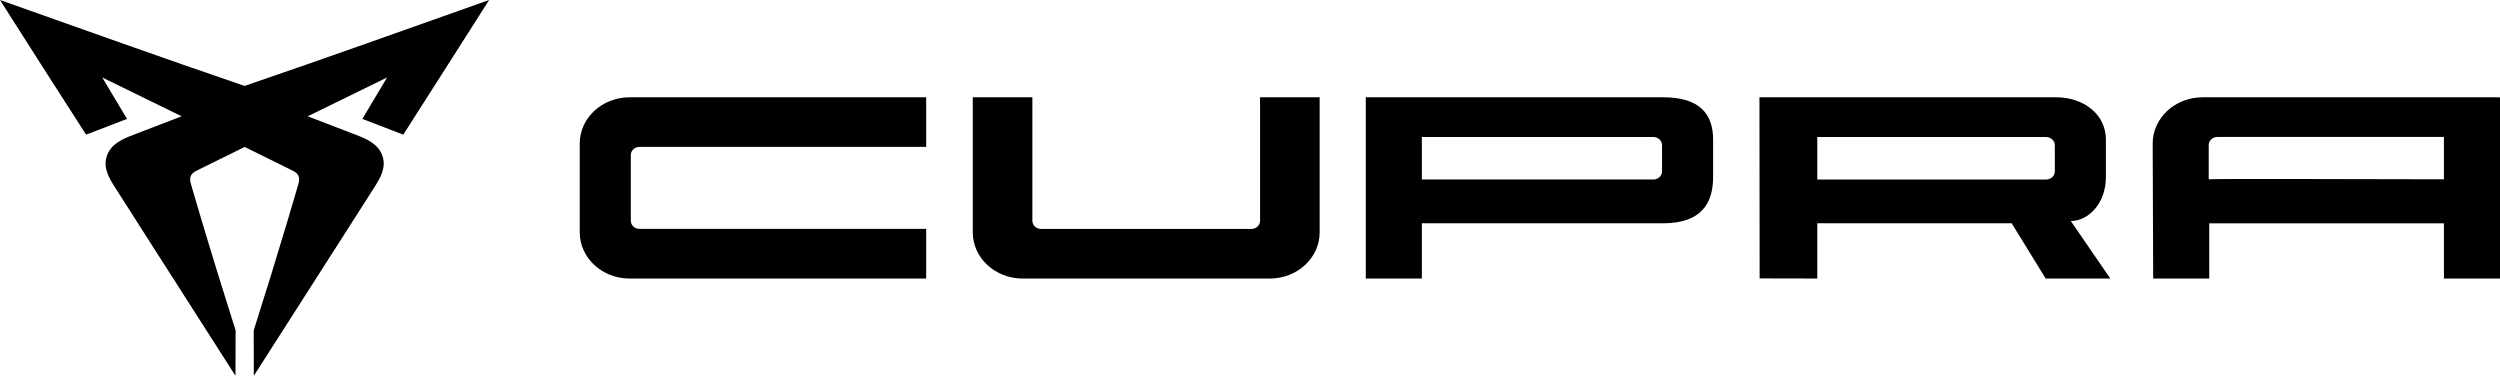
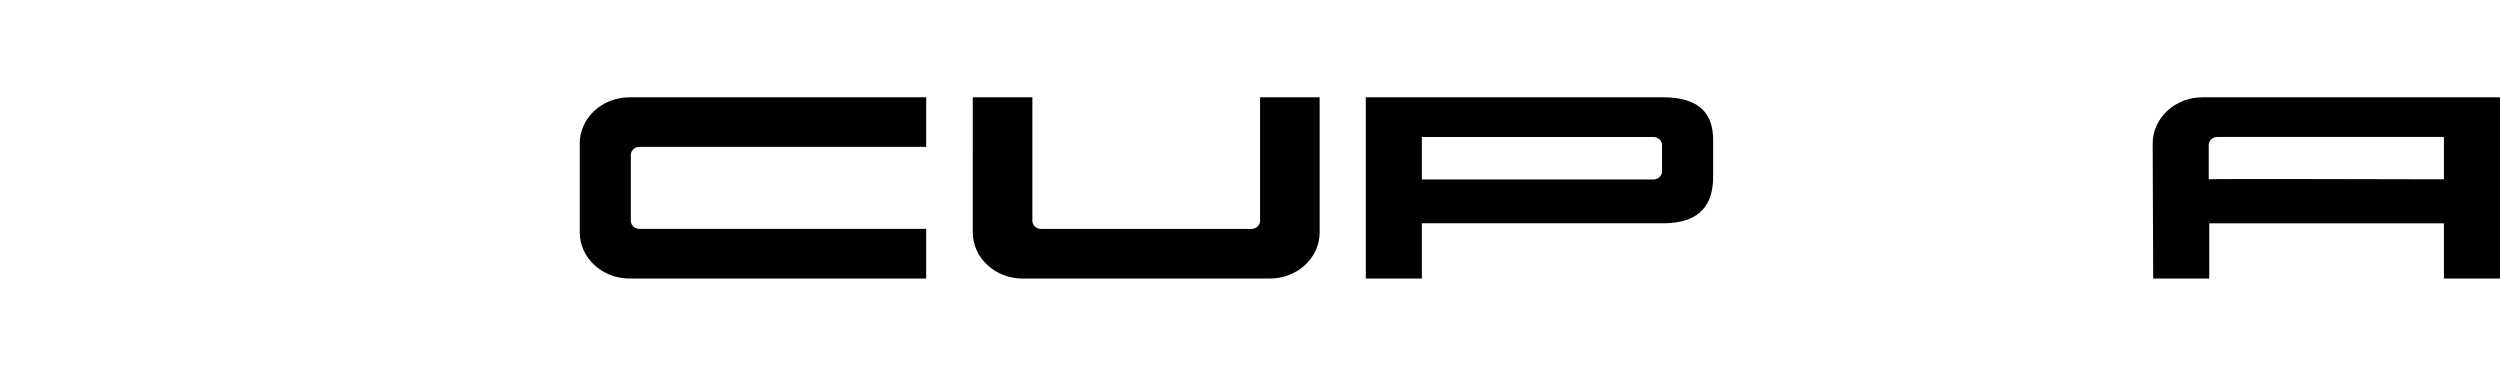
<svg xmlns="http://www.w3.org/2000/svg" id="MARCA_POSITIVO_P2718" viewBox="0 0 659.91 99.21">
  <defs>
    <style>
      .cls-1 {
        fill-rule: evenodd;
      }
    </style>
  </defs>
-   <path d="M102.17,20.45c-6.98,3.42-13.97,6.84-20.95,10.25h0c4.26,1.63,8.51,3.26,12.77,4.9,2.63,1.02,5.76,2.29,6.91,5.4,1.18,3.2-.56,6.05-2.09,8.45-2.32,3.64-4.65,7.28-6.97,10.92-8.27,12.95-16.54,25.9-24.84,38.83-.01-3.99-.02-7.99-.03-11.98h0c3.18-9.99,6.27-20,9.26-30.04.85-2.85,1.69-5.7,2.52-8.56.5-1.72.18-2.75-1.48-3.57-4.23-2.09-8.46-4.17-12.69-6.26-4.23,2.08-8.46,4.17-12.69,6.26-1.66.82-1.98,1.85-1.48,3.57.83,2.86,1.67,5.71,2.52,8.56,2.99,10.04,6.09,20.05,9.26,30.03h0c0,4-.02,7.99-.03,11.99-8.3-12.93-16.57-25.88-24.84-38.83-2.32-3.64-4.65-7.28-6.97-10.92-1.54-2.41-3.27-5.26-2.09-8.45,1.15-3.11,4.28-4.39,6.91-5.4,4.25-1.64,8.51-3.28,12.77-4.9h0c-6.98-3.42-13.97-6.83-20.95-10.25h0c2.18,3.64,4.35,7.29,6.53,10.94-3.6,1.38-7.2,2.77-10.8,4.15C15.1,23.7,7.53,11.86,0,0c21.5,7.62,42.97,15.31,64.56,22.68C86.14,15.31,107.62,7.62,129.11,0c-7.53,11.86-15.1,23.7-22.66,35.54-3.6-1.39-7.2-2.77-10.8-4.15,2.18-3.65,4.35-7.3,6.53-10.95" />
  <g>
-     <path class="cls-1" d="M479.7,36.16v11.23h60.38c1.28,0,2.32-.96,2.32-2.14v-6.94c0-1.18-1.04-2.14-2.32-2.14h-60.38ZM464.48,73.5l-.05-47.82h78.28c7.27,0,13.17,4.45,13.17,11.18v9.89c0,6.91-4.6,11.59-9.26,11.59l10.42,15.18h-17.05l-8.98-14.58h-51.31v14.58l-15.22-.03Z" />
    <path d="M244.48,73.53h-78.28c-7.27,0-13.17-5.46-13.17-12.19v-23.47c0-6.73,5.9-12.19,13.17-12.19h78.28v13.09h-75.65c-1.28,0-2.32.96-2.32,2.14v17.37c0,1.18,1.04,2.14,2.32,2.14h75.65v13.09ZM348.34,25.68v35.66c0,6.73-5.9,12.19-13.17,12.19h-65.22c-7.27,0-13.17-5.46-13.17-12.19V25.68h15.73v32.61c0,1.19,1.04,2.14,2.32,2.14h55.46c1.28,0,2.32-.96,2.32-2.14V25.68h15.73ZM645.11,47.35v-11.2h-59.77c-1.28,0-2.32.96-2.32,2.14v9.04c0-.16,40.75-.05,62.08,0ZM659.91,73.53h-14.8v-14.58h-61.95v14.58h-14.8l-.13-35.66c0-6.73,5.9-12.19,13.17-12.19h78.28c.14.1.22.05.23,0v47.85ZM375.32,47.38h61.08c1.28,0,2.32-.96,2.32-2.14v-6.94c0-1.18-1.04-2.14-2.32-2.14h-61.08v11.23ZM439.03,25.68c9.67,0,13.17,4.45,13.17,11.18v9.89c0,6.73-2.96,12.19-13.17,12.19h-63.71v14.58h-14.8V25.68h78.51Z" />
  </g>
</svg>